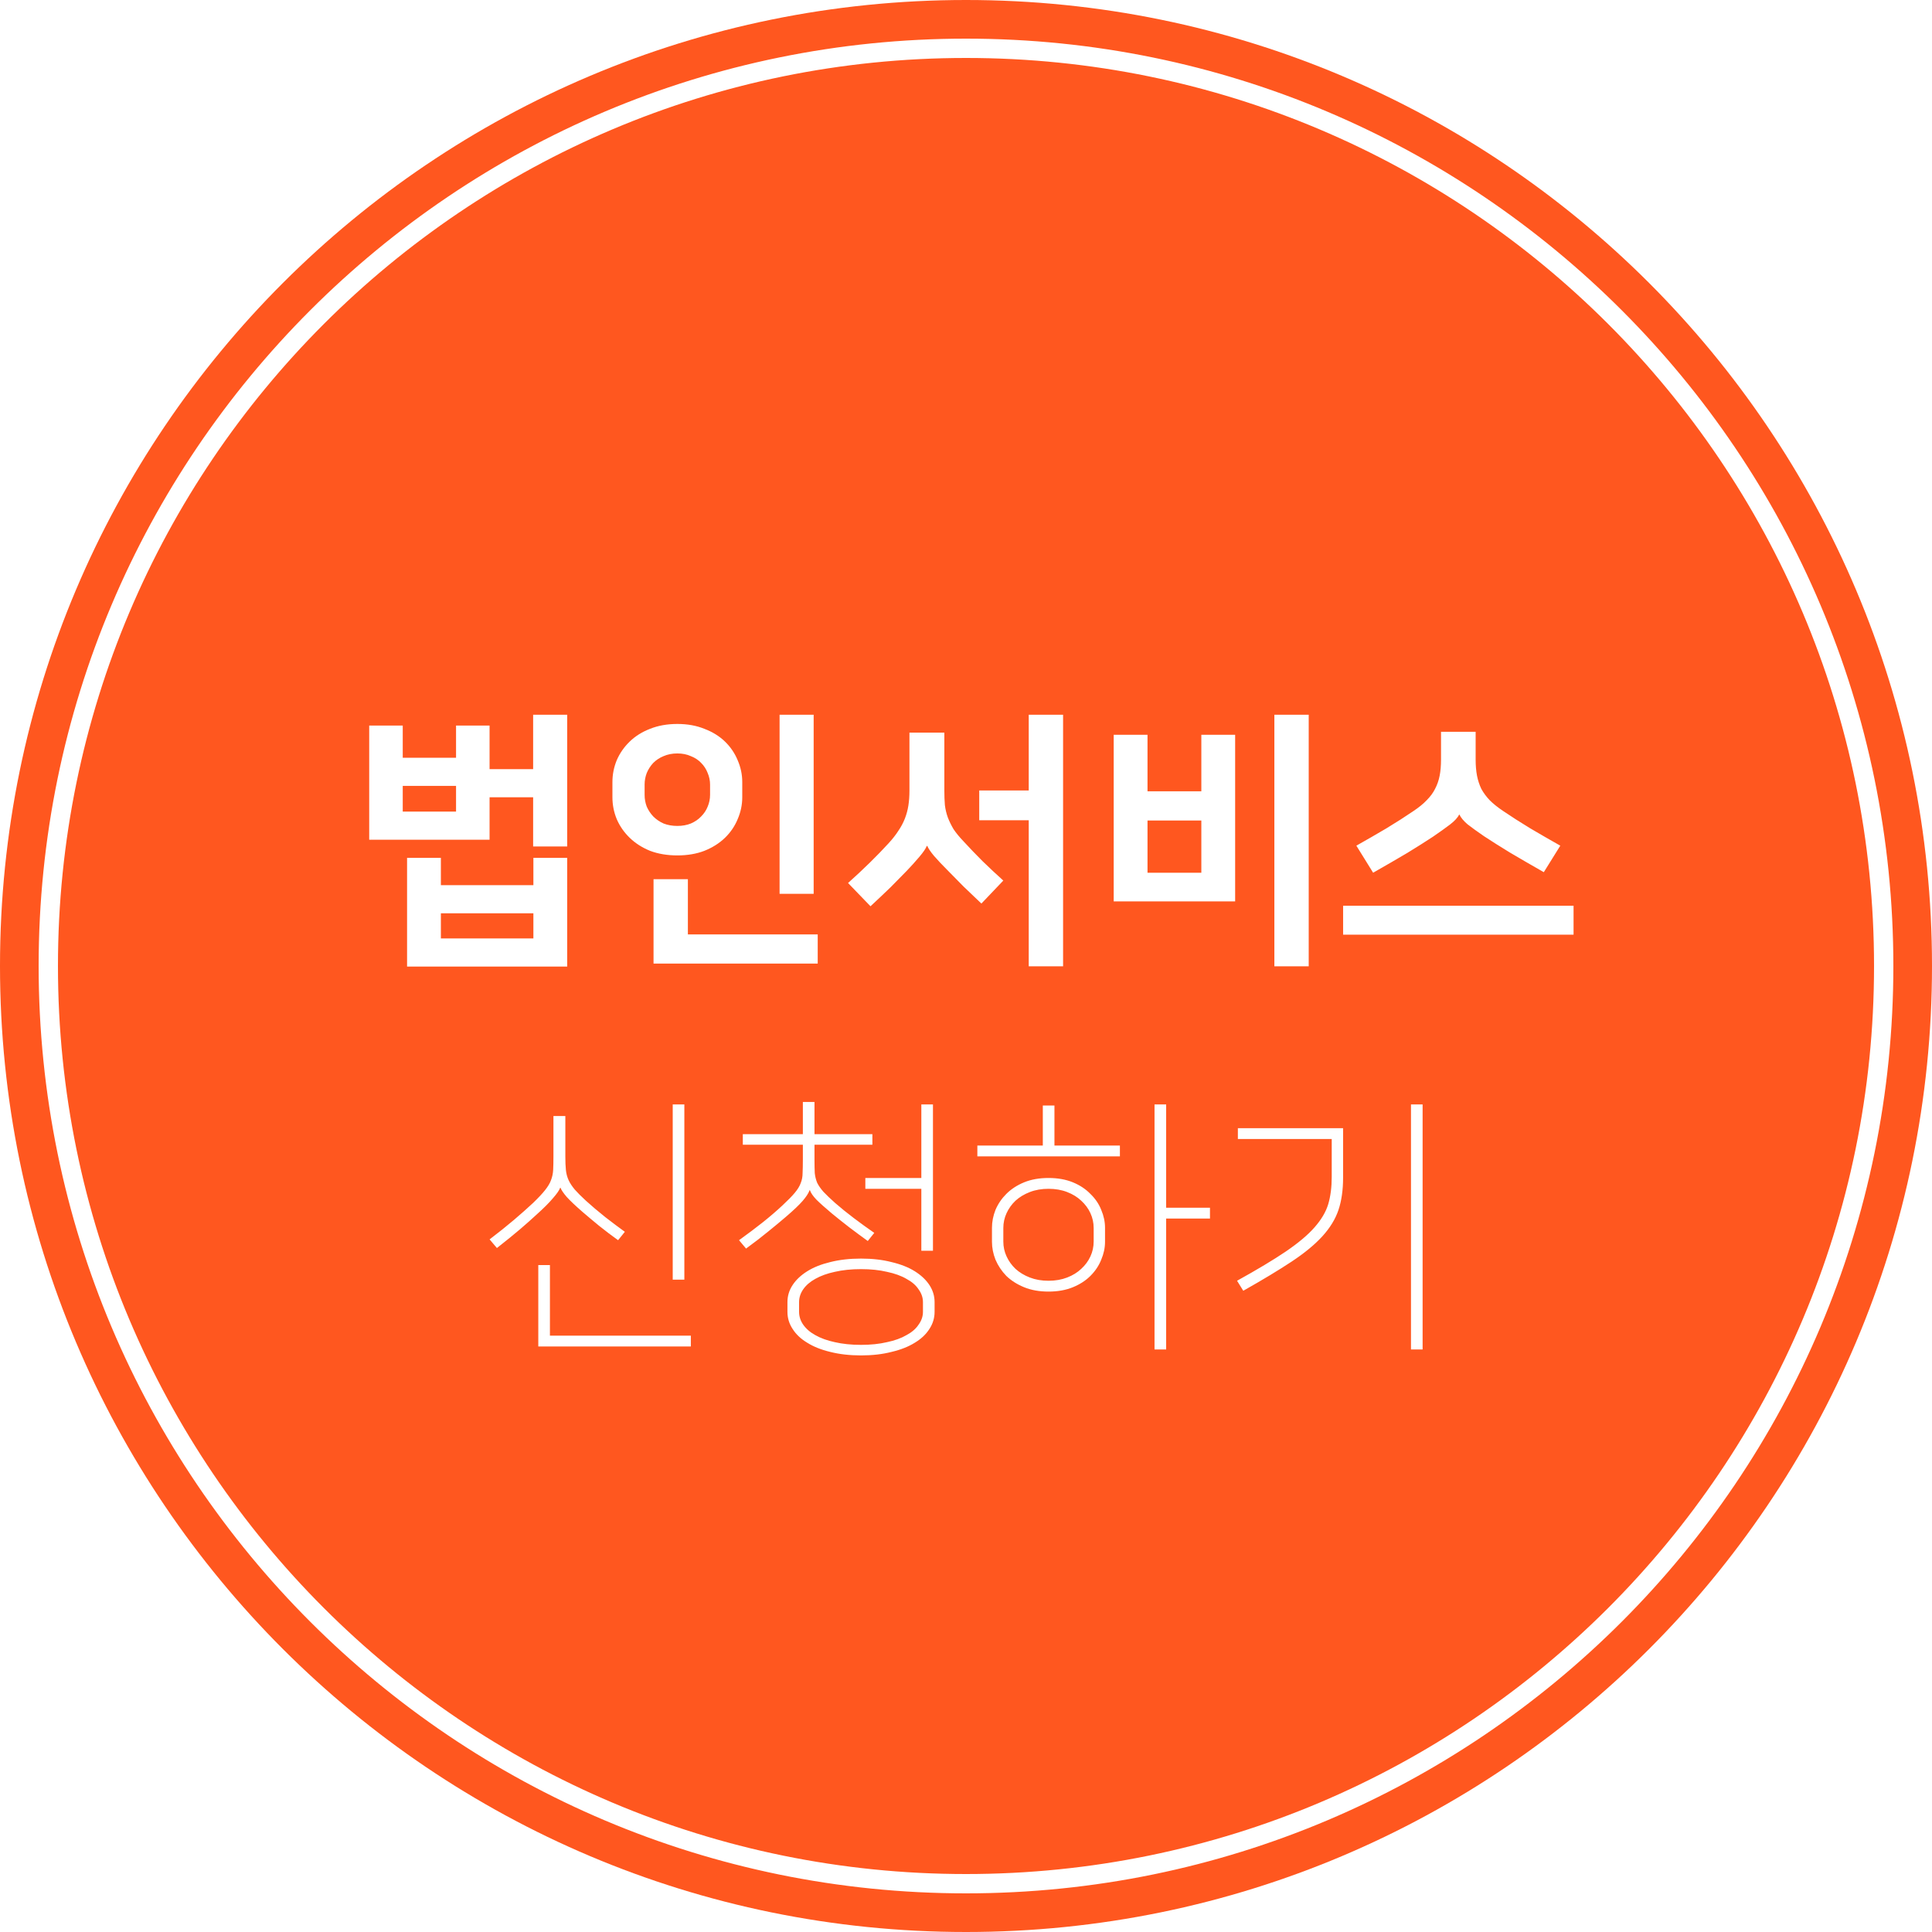
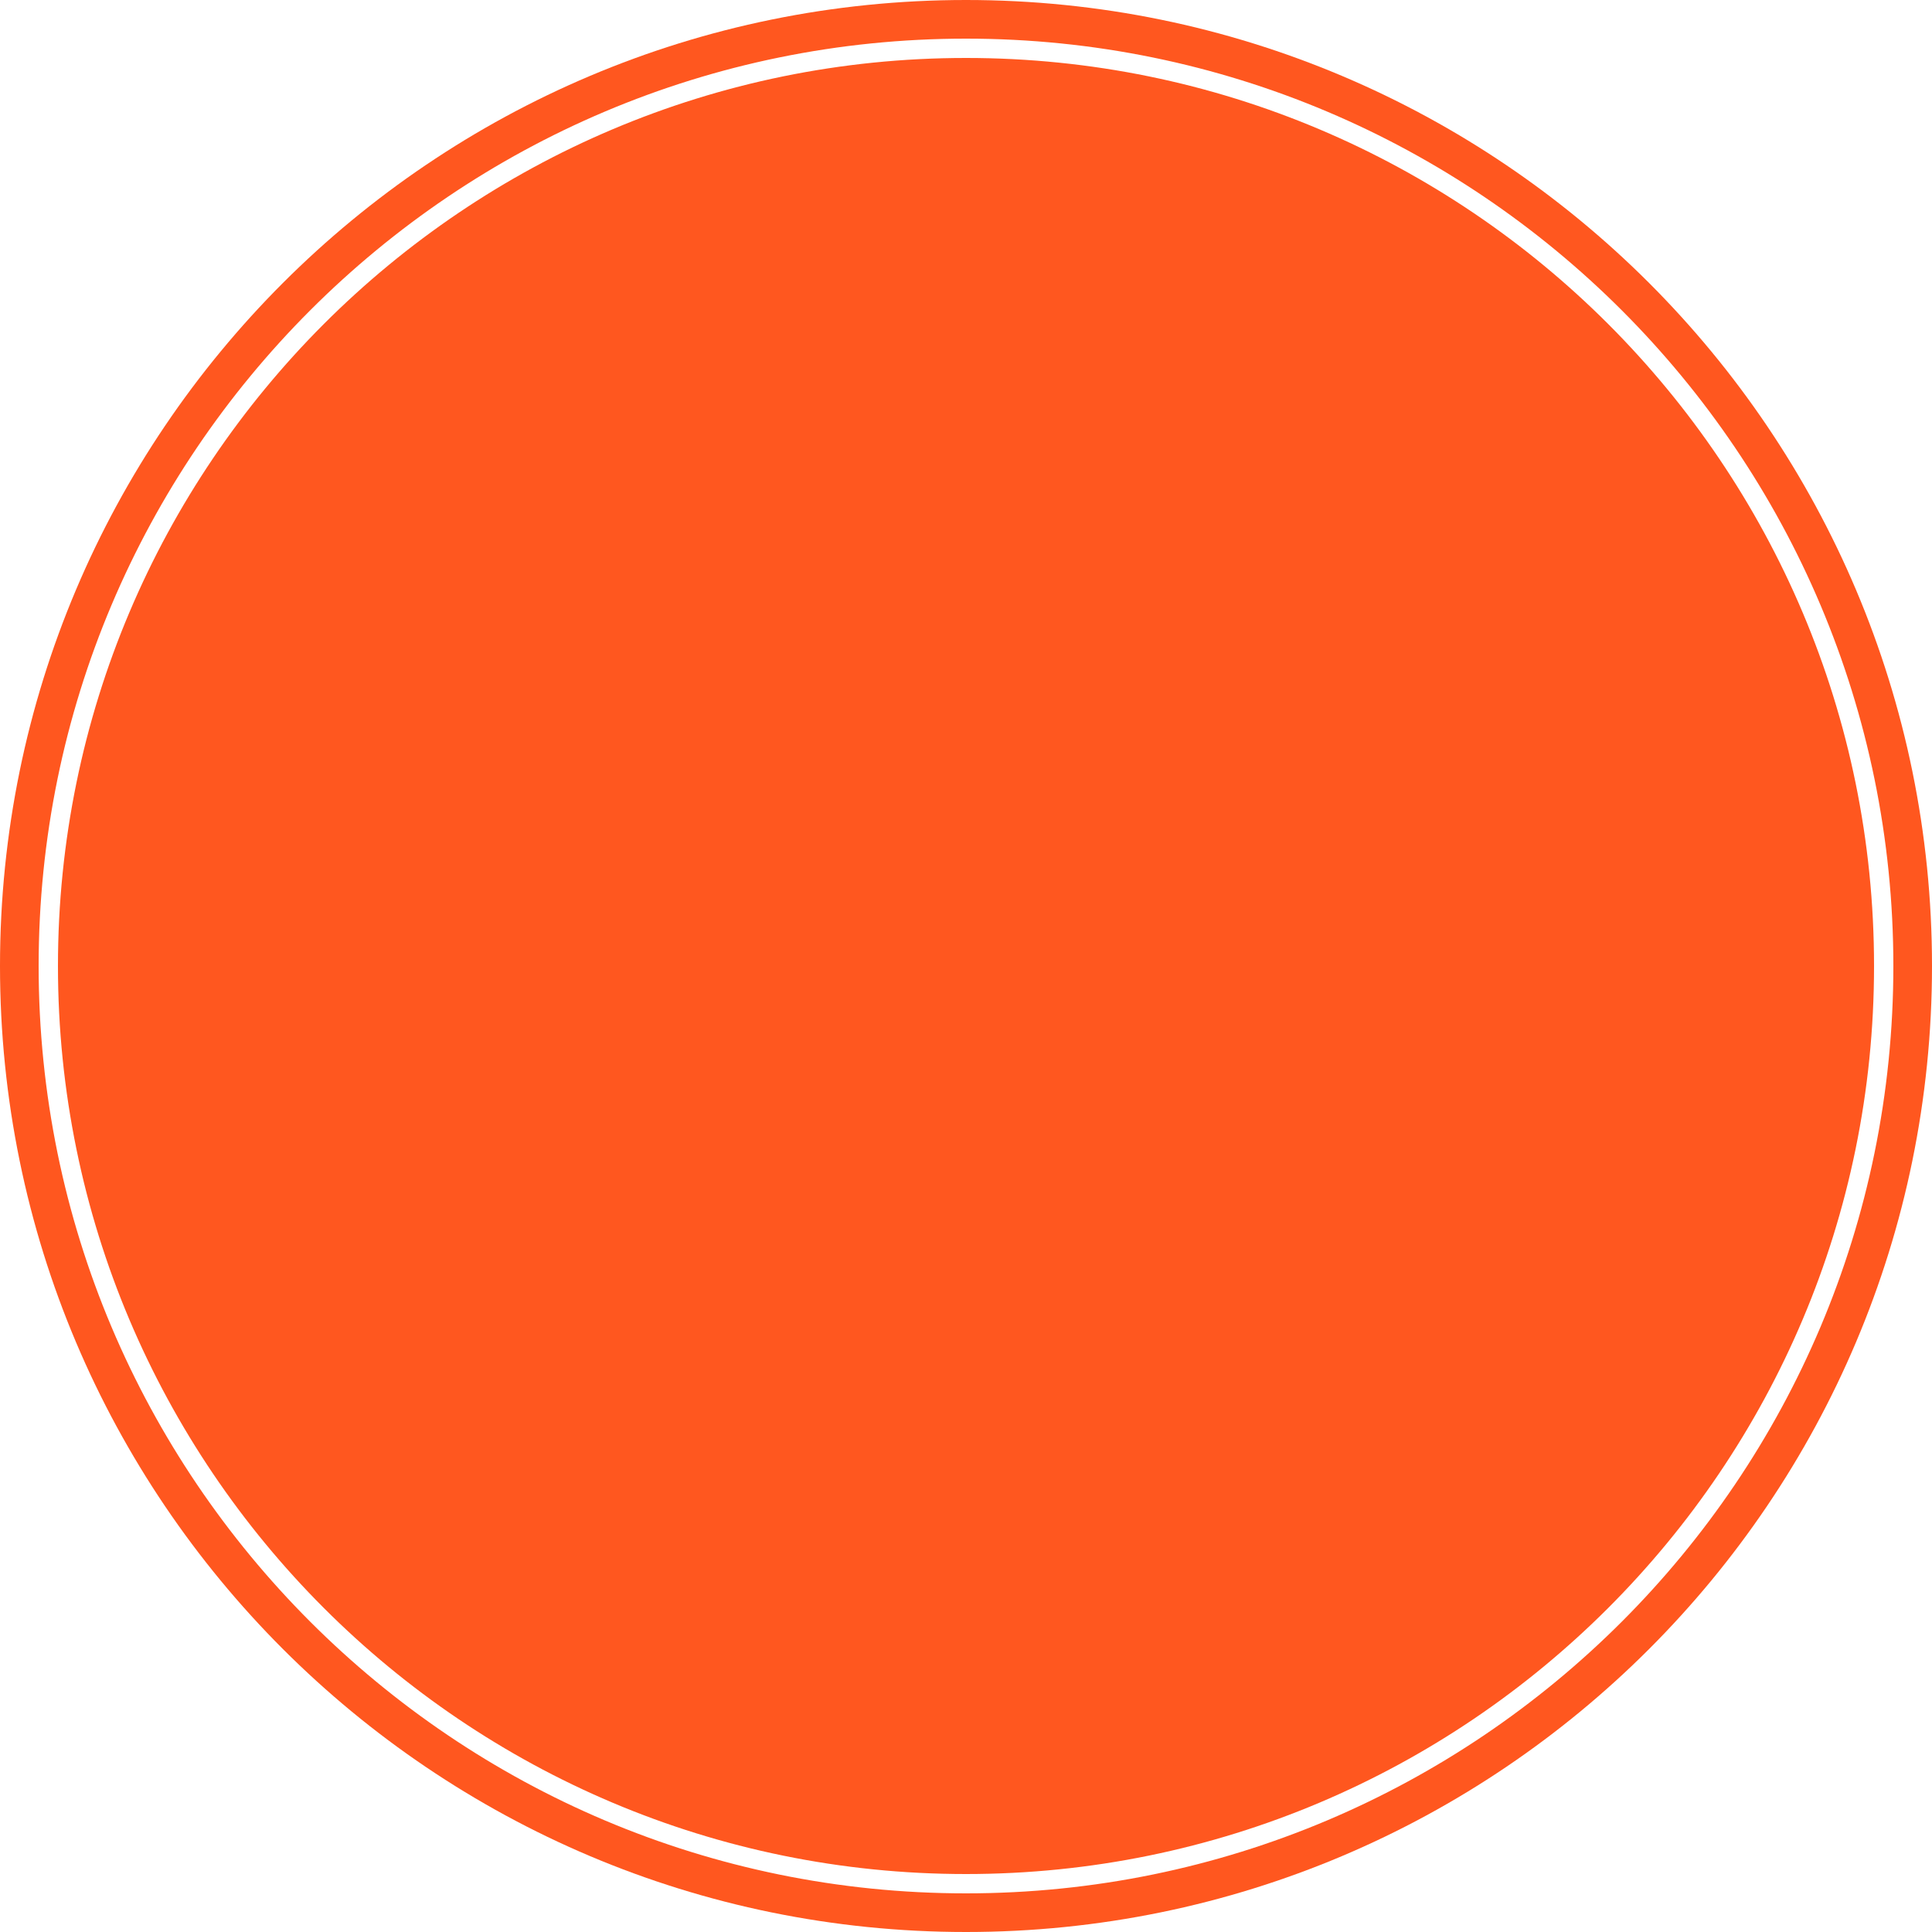
<svg xmlns="http://www.w3.org/2000/svg" width="100" height="100" viewBox="0 0 100 100" fill="none">
  <path d="M0 50C0 22.386 22.386 0 50 0V0C77.614 0 100 22.386 100 50V50C100 77.614 77.614 100 50 100V100C22.386 100 0 77.614 0 50V50Z" fill="#FF571F" />
  <g filter="url(#filter0_d_26227_3268)">
-     <path d="M25.34 39.81H27.595V36.996H29.358V43.814H27.595V41.266H25.34V43.464H19.11V37.556H20.846V39.222H23.605V37.556H25.34V39.81ZM29.358 44.402V50.03H21.07V44.402H22.82V45.816H27.608V44.402H29.358ZM27.608 48.574V47.272H22.82V48.574H27.608ZM20.846 42.008H23.605V40.678H20.846V42.008ZM35.605 48.364H42.325V49.876H33.827V45.508H35.605V48.364ZM42.115 46.264H40.351V36.996H42.115V46.264ZM35.059 44.276C34.536 44.276 34.065 44.197 33.645 44.038C33.234 43.87 32.884 43.646 32.595 43.366C32.305 43.086 32.081 42.764 31.923 42.4C31.773 42.036 31.699 41.658 31.699 41.266V40.482C31.699 40.09 31.773 39.712 31.923 39.348C32.081 38.984 32.305 38.662 32.595 38.382C32.884 38.102 33.234 37.883 33.645 37.724C34.065 37.556 34.536 37.472 35.059 37.472C35.581 37.472 36.048 37.556 36.459 37.724C36.879 37.883 37.233 38.102 37.523 38.382C37.812 38.662 38.031 38.984 38.181 39.348C38.339 39.712 38.419 40.09 38.419 40.482V41.266C38.419 41.658 38.339 42.036 38.181 42.4C38.031 42.764 37.812 43.086 37.523 43.366C37.233 43.646 36.879 43.87 36.459 44.038C36.048 44.197 35.581 44.276 35.059 44.276ZM35.059 38.998C34.797 38.998 34.559 39.045 34.345 39.138C34.139 39.222 33.962 39.339 33.813 39.488C33.673 39.637 33.561 39.81 33.477 40.006C33.402 40.202 33.365 40.403 33.365 40.608V41.14C33.365 41.355 33.402 41.56 33.477 41.756C33.561 41.943 33.673 42.111 33.813 42.26C33.962 42.409 34.139 42.531 34.345 42.624C34.559 42.708 34.797 42.75 35.059 42.75C35.32 42.75 35.553 42.708 35.759 42.624C35.973 42.531 36.151 42.409 36.291 42.26C36.44 42.111 36.552 41.943 36.627 41.756C36.711 41.56 36.753 41.355 36.753 41.14V40.608C36.753 40.403 36.711 40.202 36.627 40.006C36.552 39.81 36.44 39.637 36.291 39.488C36.151 39.339 35.973 39.222 35.759 39.138C35.553 39.045 35.32 38.998 35.059 38.998ZM50.685 40.916H53.247V36.996H55.025V50.016H53.247V42.456H50.685V40.916ZM49.873 43.548C50.172 43.875 50.498 44.215 50.853 44.57C51.208 44.915 51.567 45.251 51.931 45.578L50.797 46.768C50.48 46.469 50.172 46.175 49.873 45.886C49.574 45.587 49.294 45.303 49.033 45.032C48.762 44.761 48.534 44.519 48.347 44.304C48.16 44.08 48.044 43.907 47.997 43.786H47.969C47.922 43.917 47.792 44.108 47.577 44.36C47.372 44.603 47.152 44.845 46.919 45.088C46.658 45.359 46.382 45.639 46.093 45.928C45.804 46.208 45.458 46.535 45.057 46.908L43.895 45.704C44.688 44.995 45.388 44.309 45.995 43.646C46.2 43.422 46.368 43.207 46.499 43.002C46.639 42.797 46.751 42.587 46.835 42.372C46.919 42.157 46.98 41.933 47.017 41.7C47.054 41.467 47.073 41.205 47.073 40.916V37.92H48.879V40.916C48.879 41.196 48.888 41.448 48.907 41.672C48.935 41.896 48.986 42.111 49.061 42.316C49.136 42.512 49.234 42.713 49.355 42.918C49.486 43.114 49.658 43.324 49.873 43.548ZM67.739 50.016H65.961V36.996H67.739V50.016ZM63.931 46.656H57.645V38.032H59.395V40.958H62.181V38.032H63.931V46.656ZM59.395 45.172H62.181V42.47H59.395V45.172ZM81.447 46.88V48.378H69.519V46.88H81.447ZM75.525 42.162C75.451 42.321 75.292 42.493 75.049 42.68C74.816 42.857 74.522 43.067 74.167 43.31C73.785 43.562 73.341 43.842 72.837 44.15C72.333 44.449 71.745 44.789 71.073 45.172L70.205 43.772C70.719 43.483 71.237 43.184 71.759 42.876C72.282 42.559 72.749 42.26 73.159 41.98C73.439 41.793 73.668 41.607 73.845 41.42C74.032 41.233 74.177 41.037 74.279 40.832C74.391 40.617 74.471 40.389 74.517 40.146C74.564 39.903 74.587 39.628 74.587 39.32V37.878H76.379V39.32C76.379 39.628 76.403 39.903 76.449 40.146C76.496 40.389 76.571 40.617 76.673 40.832C76.785 41.037 76.93 41.233 77.107 41.42C77.294 41.607 77.527 41.793 77.807 41.98C78.218 42.26 78.685 42.559 79.207 42.876C79.73 43.184 80.248 43.483 80.761 43.772L79.907 45.144C79.235 44.761 78.647 44.421 78.143 44.122C77.639 43.814 77.196 43.534 76.813 43.282C76.459 43.039 76.174 42.834 75.959 42.666C75.754 42.489 75.614 42.321 75.539 42.162H75.525ZM34.82 66.236V57.164H35.422V66.236H34.82ZM28.464 69.134H35.758V69.694H27.862V65.48H28.464V69.134ZM28.996 61.476C28.949 61.607 28.823 61.789 28.618 62.022C28.422 62.255 28.142 62.535 27.778 62.862C27.516 63.105 27.227 63.361 26.91 63.632C26.592 63.903 26.196 64.225 25.72 64.598L25.342 64.15C25.808 63.795 26.228 63.459 26.602 63.142C26.975 62.825 27.306 62.531 27.596 62.26C27.866 61.999 28.072 61.779 28.212 61.602C28.361 61.415 28.464 61.243 28.52 61.084C28.585 60.916 28.622 60.739 28.632 60.552C28.641 60.365 28.646 60.132 28.646 59.852V57.766H29.262V59.866C29.262 60.137 29.271 60.365 29.29 60.552C29.308 60.739 29.355 60.916 29.43 61.084C29.504 61.243 29.612 61.406 29.752 61.574C29.892 61.733 30.083 61.924 30.326 62.148C30.624 62.419 30.96 62.703 31.334 63.002C31.707 63.291 32.043 63.543 32.342 63.758L31.992 64.192C31.665 63.959 31.338 63.711 31.012 63.45C30.694 63.189 30.405 62.946 30.144 62.722C29.78 62.405 29.509 62.148 29.332 61.952C29.164 61.756 29.056 61.597 29.01 61.476H28.996ZM44.566 70.156C43.978 70.156 43.446 70.095 42.97 69.974C42.503 69.862 42.106 69.703 41.78 69.498C41.453 69.302 41.201 69.064 41.024 68.784C40.846 68.513 40.758 68.219 40.758 67.902V67.398C40.758 67.081 40.846 66.787 41.024 66.516C41.201 66.245 41.453 66.007 41.78 65.802C42.106 65.597 42.503 65.438 42.97 65.326C43.446 65.205 43.978 65.144 44.566 65.144C45.154 65.144 45.681 65.205 46.148 65.326C46.624 65.438 47.025 65.597 47.352 65.802C47.678 66.007 47.931 66.245 48.108 66.516C48.285 66.787 48.374 67.081 48.374 67.398V67.902C48.374 68.219 48.285 68.513 48.108 68.784C47.931 69.064 47.678 69.302 47.352 69.498C47.025 69.703 46.624 69.862 46.148 69.974C45.681 70.095 45.154 70.156 44.566 70.156ZM44.566 65.69C44.062 65.69 43.609 65.737 43.208 65.83C42.816 65.914 42.48 66.035 42.2 66.194C41.929 66.343 41.719 66.525 41.57 66.74C41.43 66.945 41.36 67.165 41.36 67.398V67.902C41.36 68.135 41.43 68.355 41.57 68.56C41.719 68.775 41.929 68.957 42.2 69.106C42.48 69.265 42.816 69.386 43.208 69.47C43.609 69.563 44.062 69.61 44.566 69.61C45.07 69.61 45.518 69.563 45.91 69.47C46.311 69.386 46.647 69.265 46.918 69.106C47.198 68.957 47.408 68.775 47.548 68.56C47.697 68.355 47.772 68.135 47.772 67.902V67.398C47.772 67.165 47.697 66.945 47.548 66.74C47.408 66.525 47.198 66.343 46.918 66.194C46.647 66.035 46.311 65.914 45.91 65.83C45.518 65.737 45.07 65.69 44.566 65.69ZM41.906 61.602C41.85 61.761 41.728 61.947 41.542 62.162C41.364 62.367 41.08 62.638 40.688 62.974C40.417 63.207 40.114 63.459 39.778 63.73C39.451 64.001 39.064 64.299 38.616 64.626L38.252 64.192C38.718 63.856 39.134 63.543 39.498 63.254C39.871 62.955 40.207 62.666 40.506 62.386C40.786 62.125 40.996 61.91 41.136 61.742C41.285 61.565 41.388 61.397 41.444 61.238C41.509 61.079 41.542 60.907 41.542 60.72C41.551 60.533 41.556 60.3 41.556 60.02V59.25H38.448V58.704H41.556V57.038H42.158V58.704H45.154V59.25H42.158V60.02C42.158 60.3 42.163 60.533 42.172 60.72C42.191 60.897 42.233 61.065 42.298 61.224C42.373 61.373 42.48 61.527 42.62 61.686C42.769 61.845 42.974 62.041 43.236 62.274C43.525 62.526 43.843 62.783 44.188 63.044C44.533 63.305 44.888 63.562 45.252 63.814L44.916 64.234C44.617 64.019 44.295 63.781 43.95 63.52C43.614 63.259 43.315 63.021 43.054 62.806C42.699 62.507 42.433 62.269 42.256 62.092C42.078 61.905 41.967 61.742 41.92 61.602H41.906ZM44.79 60.972H47.688V57.164H48.29V64.738H47.688V61.532H44.79V60.972ZM62.628 63.072H60.36V69.848H59.758V57.164H60.36V62.512H62.628V63.072ZM53.976 59.292V57.22H54.578V59.292H57.966V59.852H50.588V59.292H53.976ZM54.27 66.852C53.794 66.852 53.374 66.777 53.01 66.628C52.646 66.479 52.338 66.283 52.086 66.04C51.843 65.788 51.657 65.508 51.526 65.2C51.405 64.892 51.344 64.584 51.344 64.276V63.548C51.344 63.24 51.405 62.932 51.526 62.624C51.657 62.316 51.843 62.041 52.086 61.798C52.338 61.546 52.646 61.345 53.01 61.196C53.374 61.047 53.794 60.972 54.27 60.972C54.746 60.972 55.166 61.047 55.53 61.196C55.894 61.345 56.197 61.546 56.44 61.798C56.692 62.041 56.879 62.316 57 62.624C57.131 62.932 57.196 63.24 57.196 63.548V64.276C57.196 64.584 57.131 64.892 57 65.2C56.879 65.508 56.692 65.788 56.44 66.04C56.197 66.283 55.894 66.479 55.53 66.628C55.166 66.777 54.746 66.852 54.27 66.852ZM54.27 61.532C53.915 61.532 53.593 61.588 53.304 61.7C53.015 61.812 52.767 61.961 52.562 62.148C52.366 62.335 52.212 62.549 52.1 62.792C51.988 63.035 51.932 63.291 51.932 63.562V64.262C51.932 64.533 51.988 64.789 52.1 65.032C52.212 65.275 52.366 65.489 52.562 65.676C52.767 65.863 53.015 66.012 53.304 66.124C53.593 66.236 53.915 66.292 54.27 66.292C54.625 66.292 54.947 66.236 55.236 66.124C55.525 66.012 55.768 65.863 55.964 65.676C56.169 65.489 56.328 65.275 56.44 65.032C56.552 64.789 56.608 64.533 56.608 64.262V63.562C56.608 63.291 56.552 63.035 56.44 62.792C56.328 62.549 56.169 62.335 55.964 62.148C55.768 61.961 55.525 61.812 55.236 61.7C54.947 61.588 54.625 61.532 54.27 61.532ZM73.032 69.848V57.164H73.634V69.848H73.032ZM64.03 66.292C65.076 65.713 65.915 65.209 66.55 64.78C67.194 64.341 67.689 63.926 68.034 63.534C68.389 63.133 68.627 62.731 68.748 62.33C68.87 61.919 68.93 61.448 68.93 60.916V58.956H64.072V58.396H69.518V60.958C69.518 61.593 69.439 62.148 69.28 62.624C69.121 63.1 68.841 63.557 68.44 63.996C68.048 64.425 67.521 64.859 66.858 65.298C66.195 65.737 65.36 66.241 64.352 66.81L64.03 66.292Z" fill="white" />
-   </g>
+     </g>
  <path d="M50 2.5C76.234 2.5 97.5 23.767 97.5 50C97.5 76.234 76.234 97.5 50 97.5C23.767 97.5 2.5 76.234 2.5 50C2.5 23.767 23.767 2.5 50 2.5Z" stroke="white" />
  <defs>
    <filter id="filter0_d_26227_3268" x="17.11" y="34.996" width="66.337" height="37.16" filterUnits="userSpaceOnUse" color-interpolation-filters="sRGB">
      <feFlood flood-opacity="0" result="BackgroundImageFix" />
      <feColorMatrix in="SourceAlpha" type="matrix" values="0 0 0 0 0 0 0 0 0 0 0 0 0 0 0 0 0 0 127 0" result="hardAlpha" />
      <feOffset />
      <feGaussianBlur stdDeviation="1" />
      <feComposite in2="hardAlpha" operator="out" />
      <feColorMatrix type="matrix" values="0 0 0 0 0 0 0 0 0 0 0 0 0 0 0 0 0 0 0.25 0" />
      <feBlend mode="normal" in2="BackgroundImageFix" result="effect1_dropShadow_26227_3268" />
      <feBlend mode="normal" in="SourceGraphic" in2="effect1_dropShadow_26227_3268" result="shape" />
    </filter>
  </defs>
</svg>